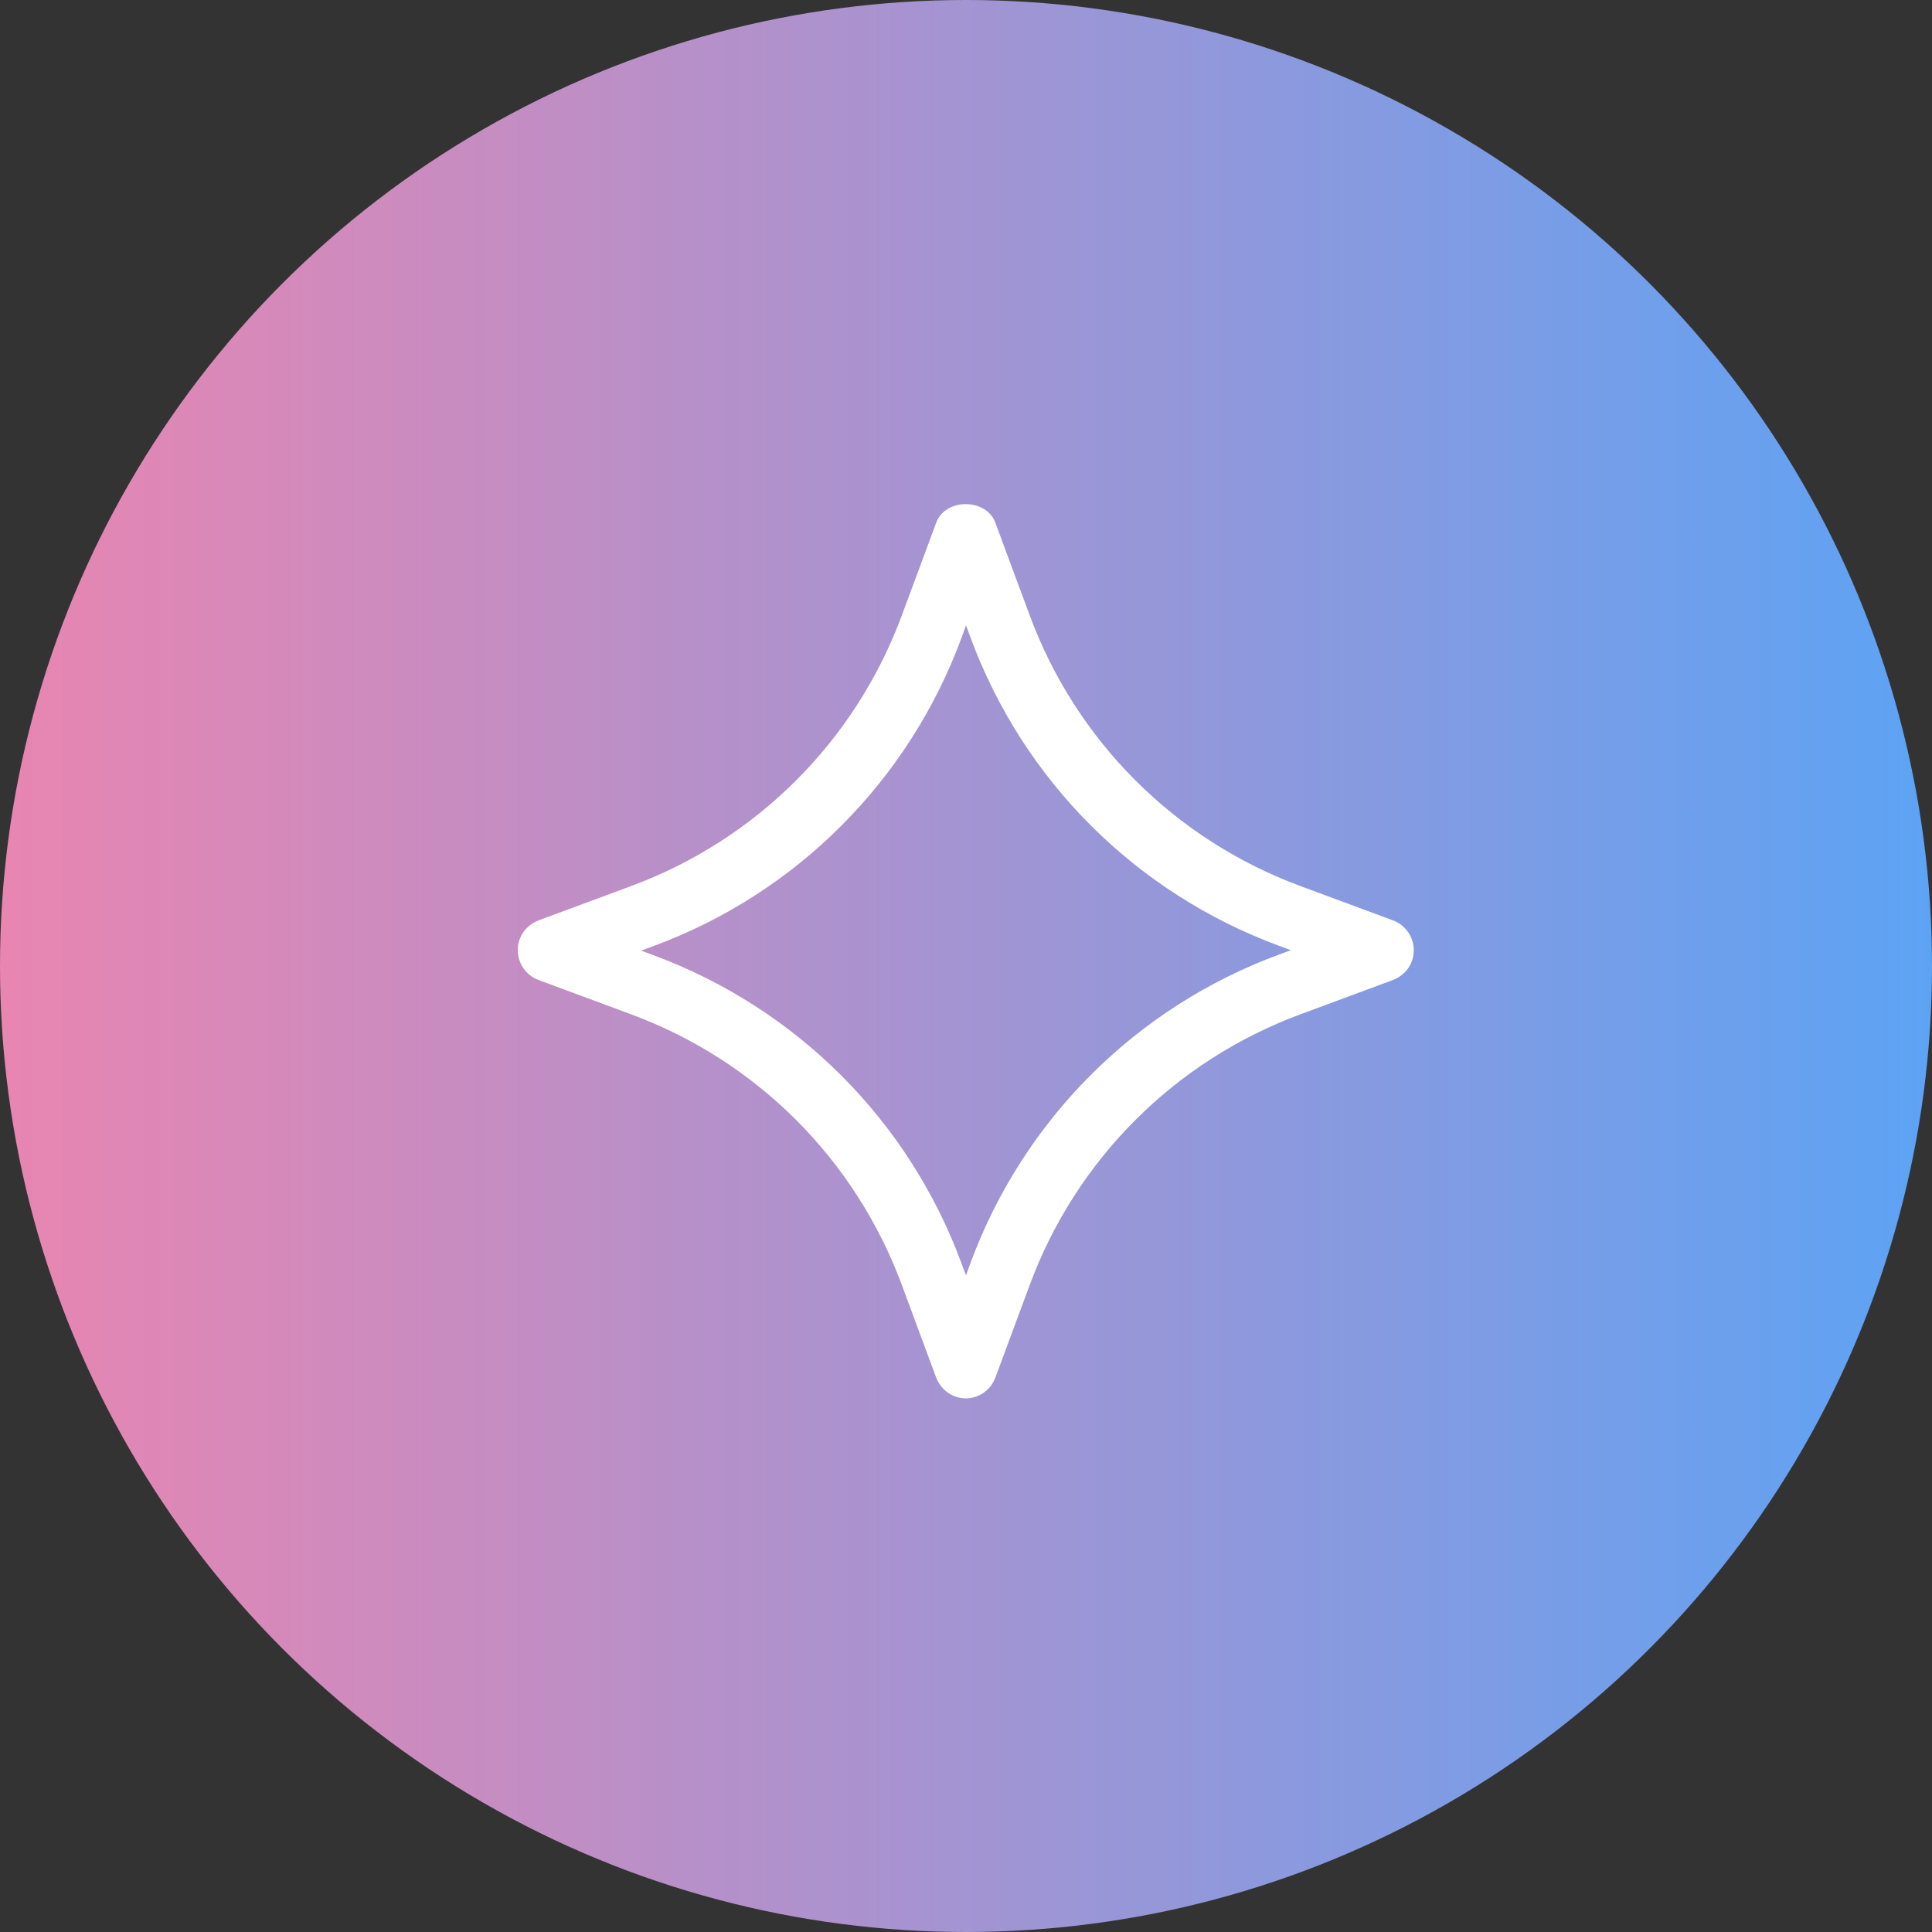
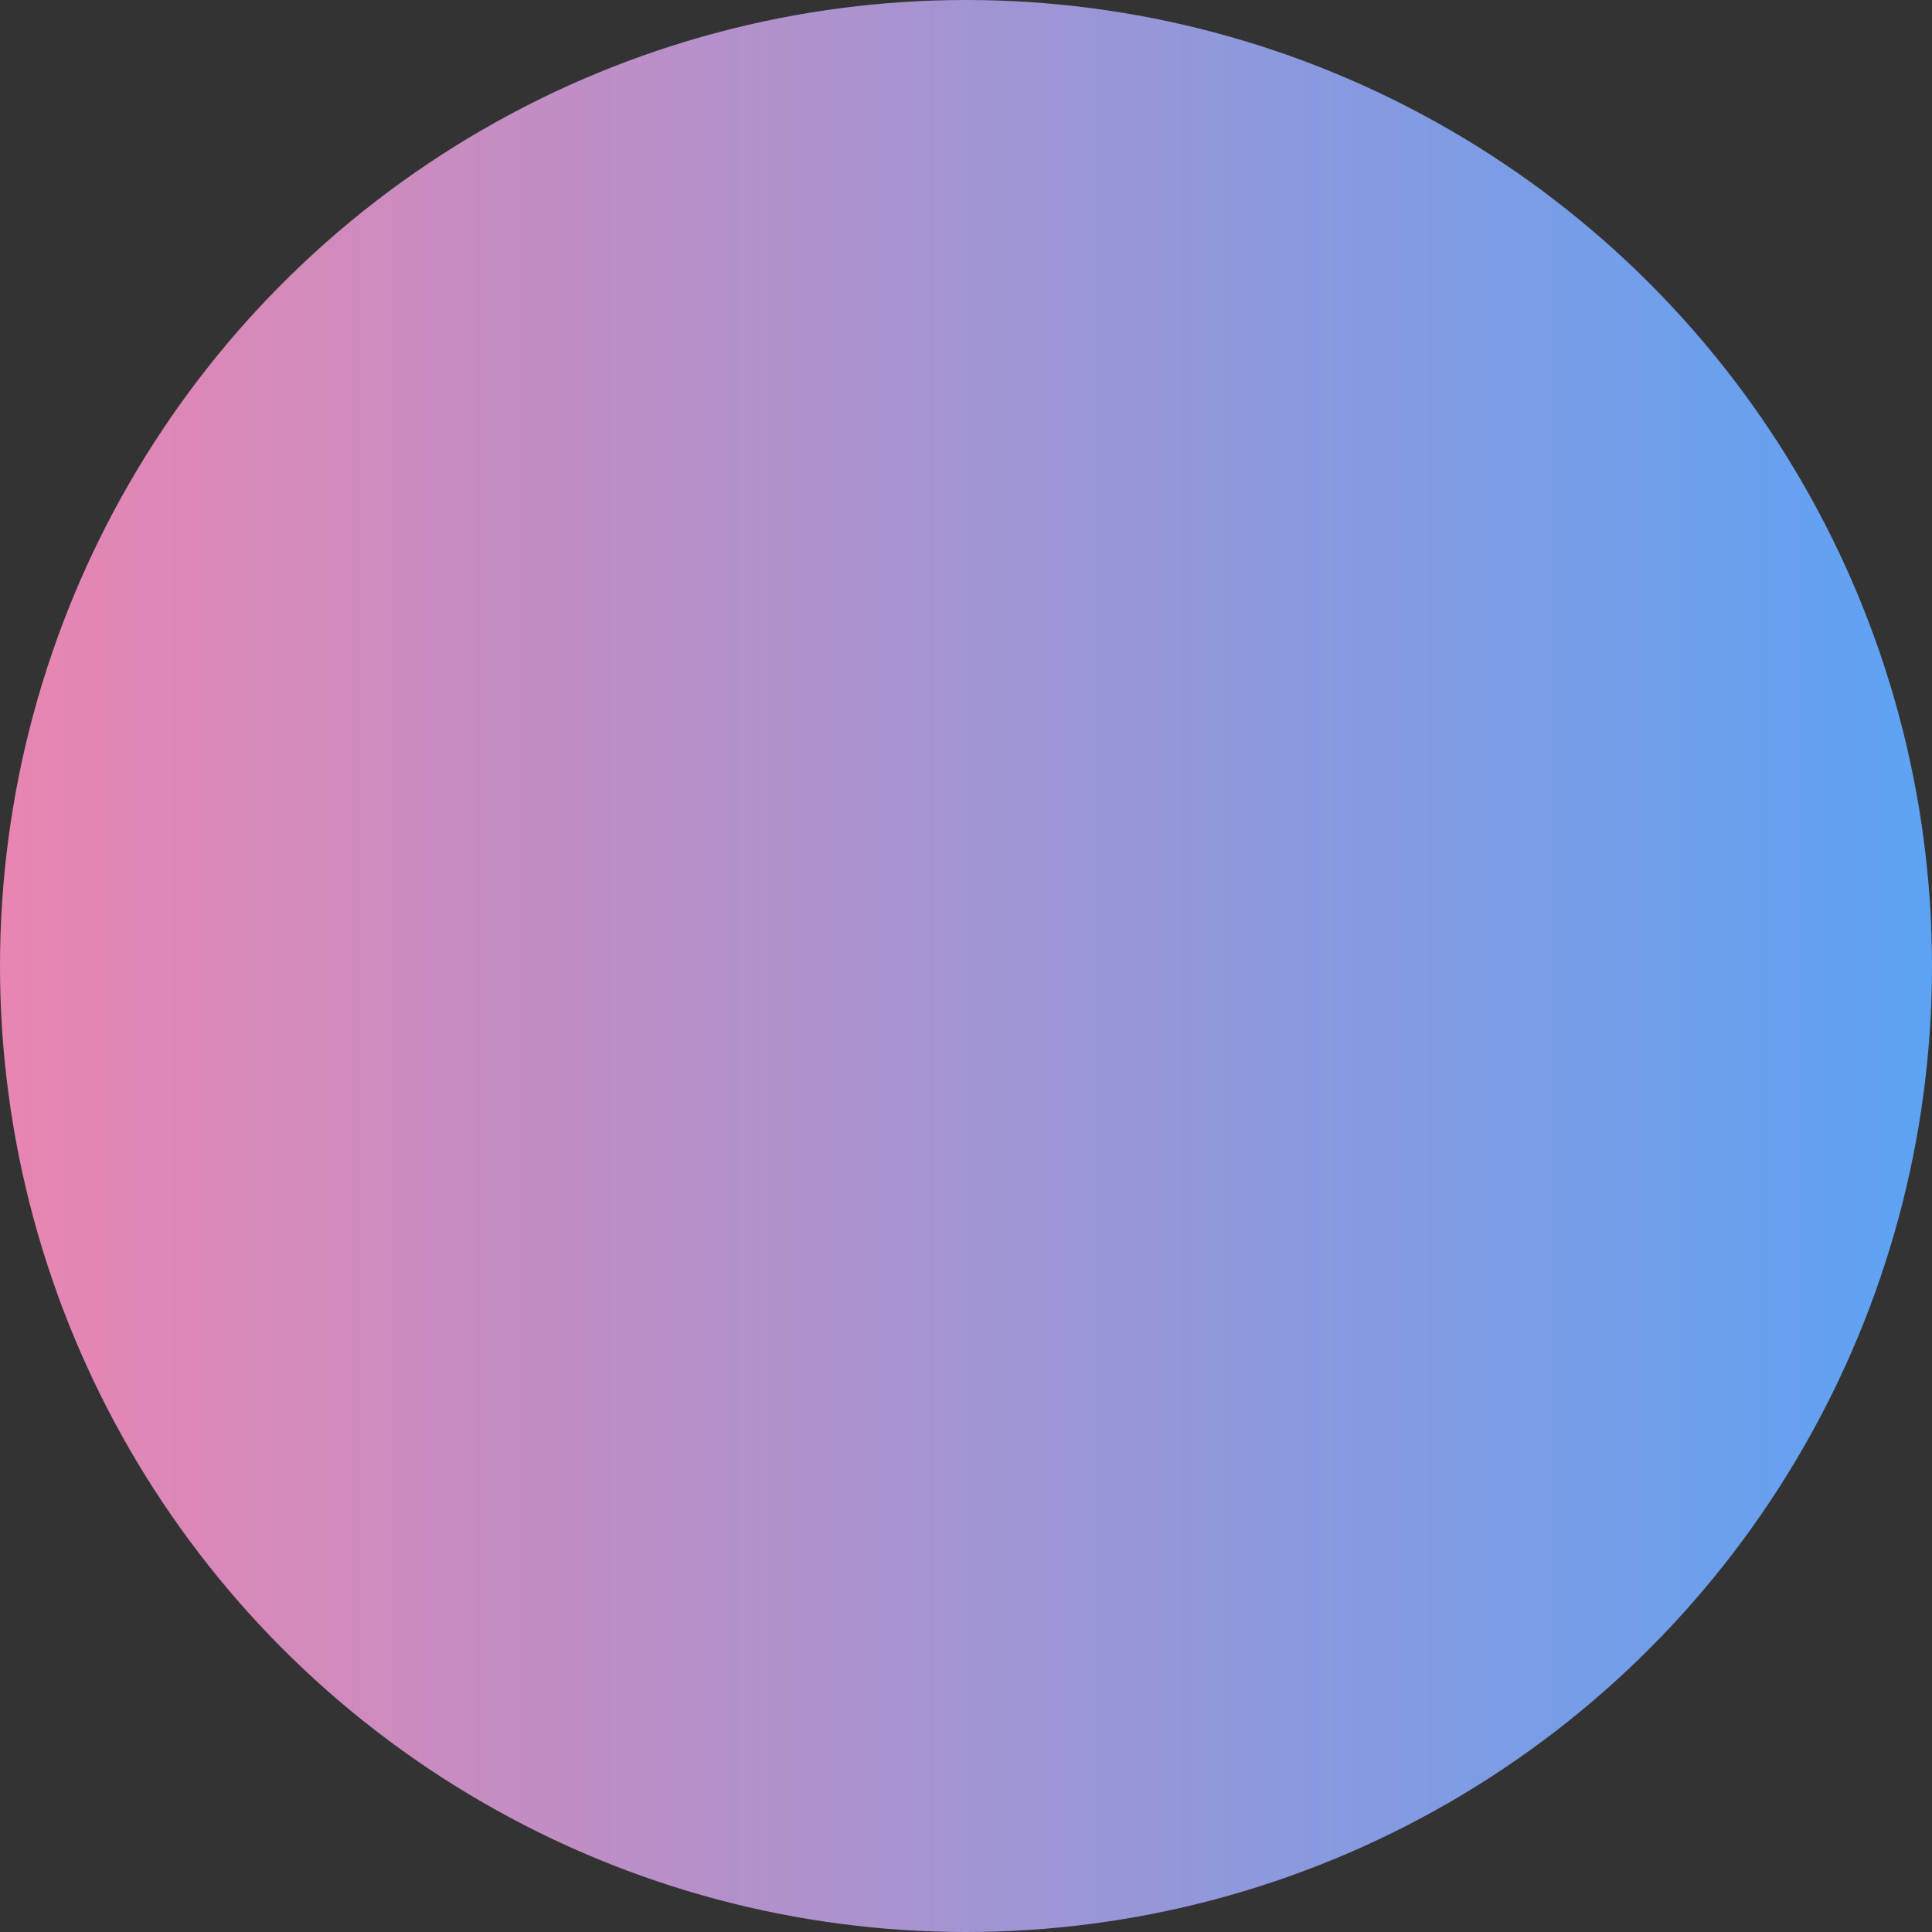
<svg xmlns="http://www.w3.org/2000/svg" id="Layer_2" viewBox="0 0 42.76 42.76">
  <rect x="0" y="0" width="42.76" height="42.76" fill="#333333" stroke="none" />
  <defs>
    <style>
      .cls-1 {
        fill: url(#linear-gradient);
      }

      .cls-2 {
        fill: #fff;
      }
    </style>
    <linearGradient id="linear-gradient" x1="0" y1="21.38" x2="42.76" y2="21.38" gradientUnits="userSpaceOnUse">
      <stop offset="0" stop-color="#e985b1" />
      <stop offset="1" stop-color="#5da3f4" />
    </linearGradient>
  </defs>
  <g id="Layer_1-2" data-name="Layer_1">
    <circle class="cls-1" cx="21.38" cy="21.38" r="21.38" />
-     <path class="cls-2" d="M21.38,30.95c-.29,0-.55-.18-.66-.46l-.76-2.05c-1.03-2.78-3.21-4.96-5.99-5.99l-2.05-.76c-.27-.1-.46-.36-.46-.66s.18-.55.46-.66l2.05-.76c2.78-1.03,4.96-3.21,5.99-5.99l.76-2.05c.2-.55,1.11-.55,1.31,0l.76,2.05c1.03,2.78,3.21,4.96,5.99,5.99l2.05.76c.27.1.46.36.46.66s-.18.55-.46.66l-2.05.76c-2.78,1.03-4.96,3.21-5.99,5.99l-.76,2.05c-.1.27-.36.46-.66.46ZM14.19,21.04l.27.1c3.16,1.17,5.65,3.65,6.82,6.82l.1.27.1-.28c1.17-3.16,3.65-5.65,6.82-6.82l.27-.1-.27-.1h0c-3.16-1.17-5.65-3.65-6.82-6.82l-.1-.27-.1.28c-1.17,3.16-3.65,5.65-6.82,6.82l-.27.1Z" />
  </g>
</svg>